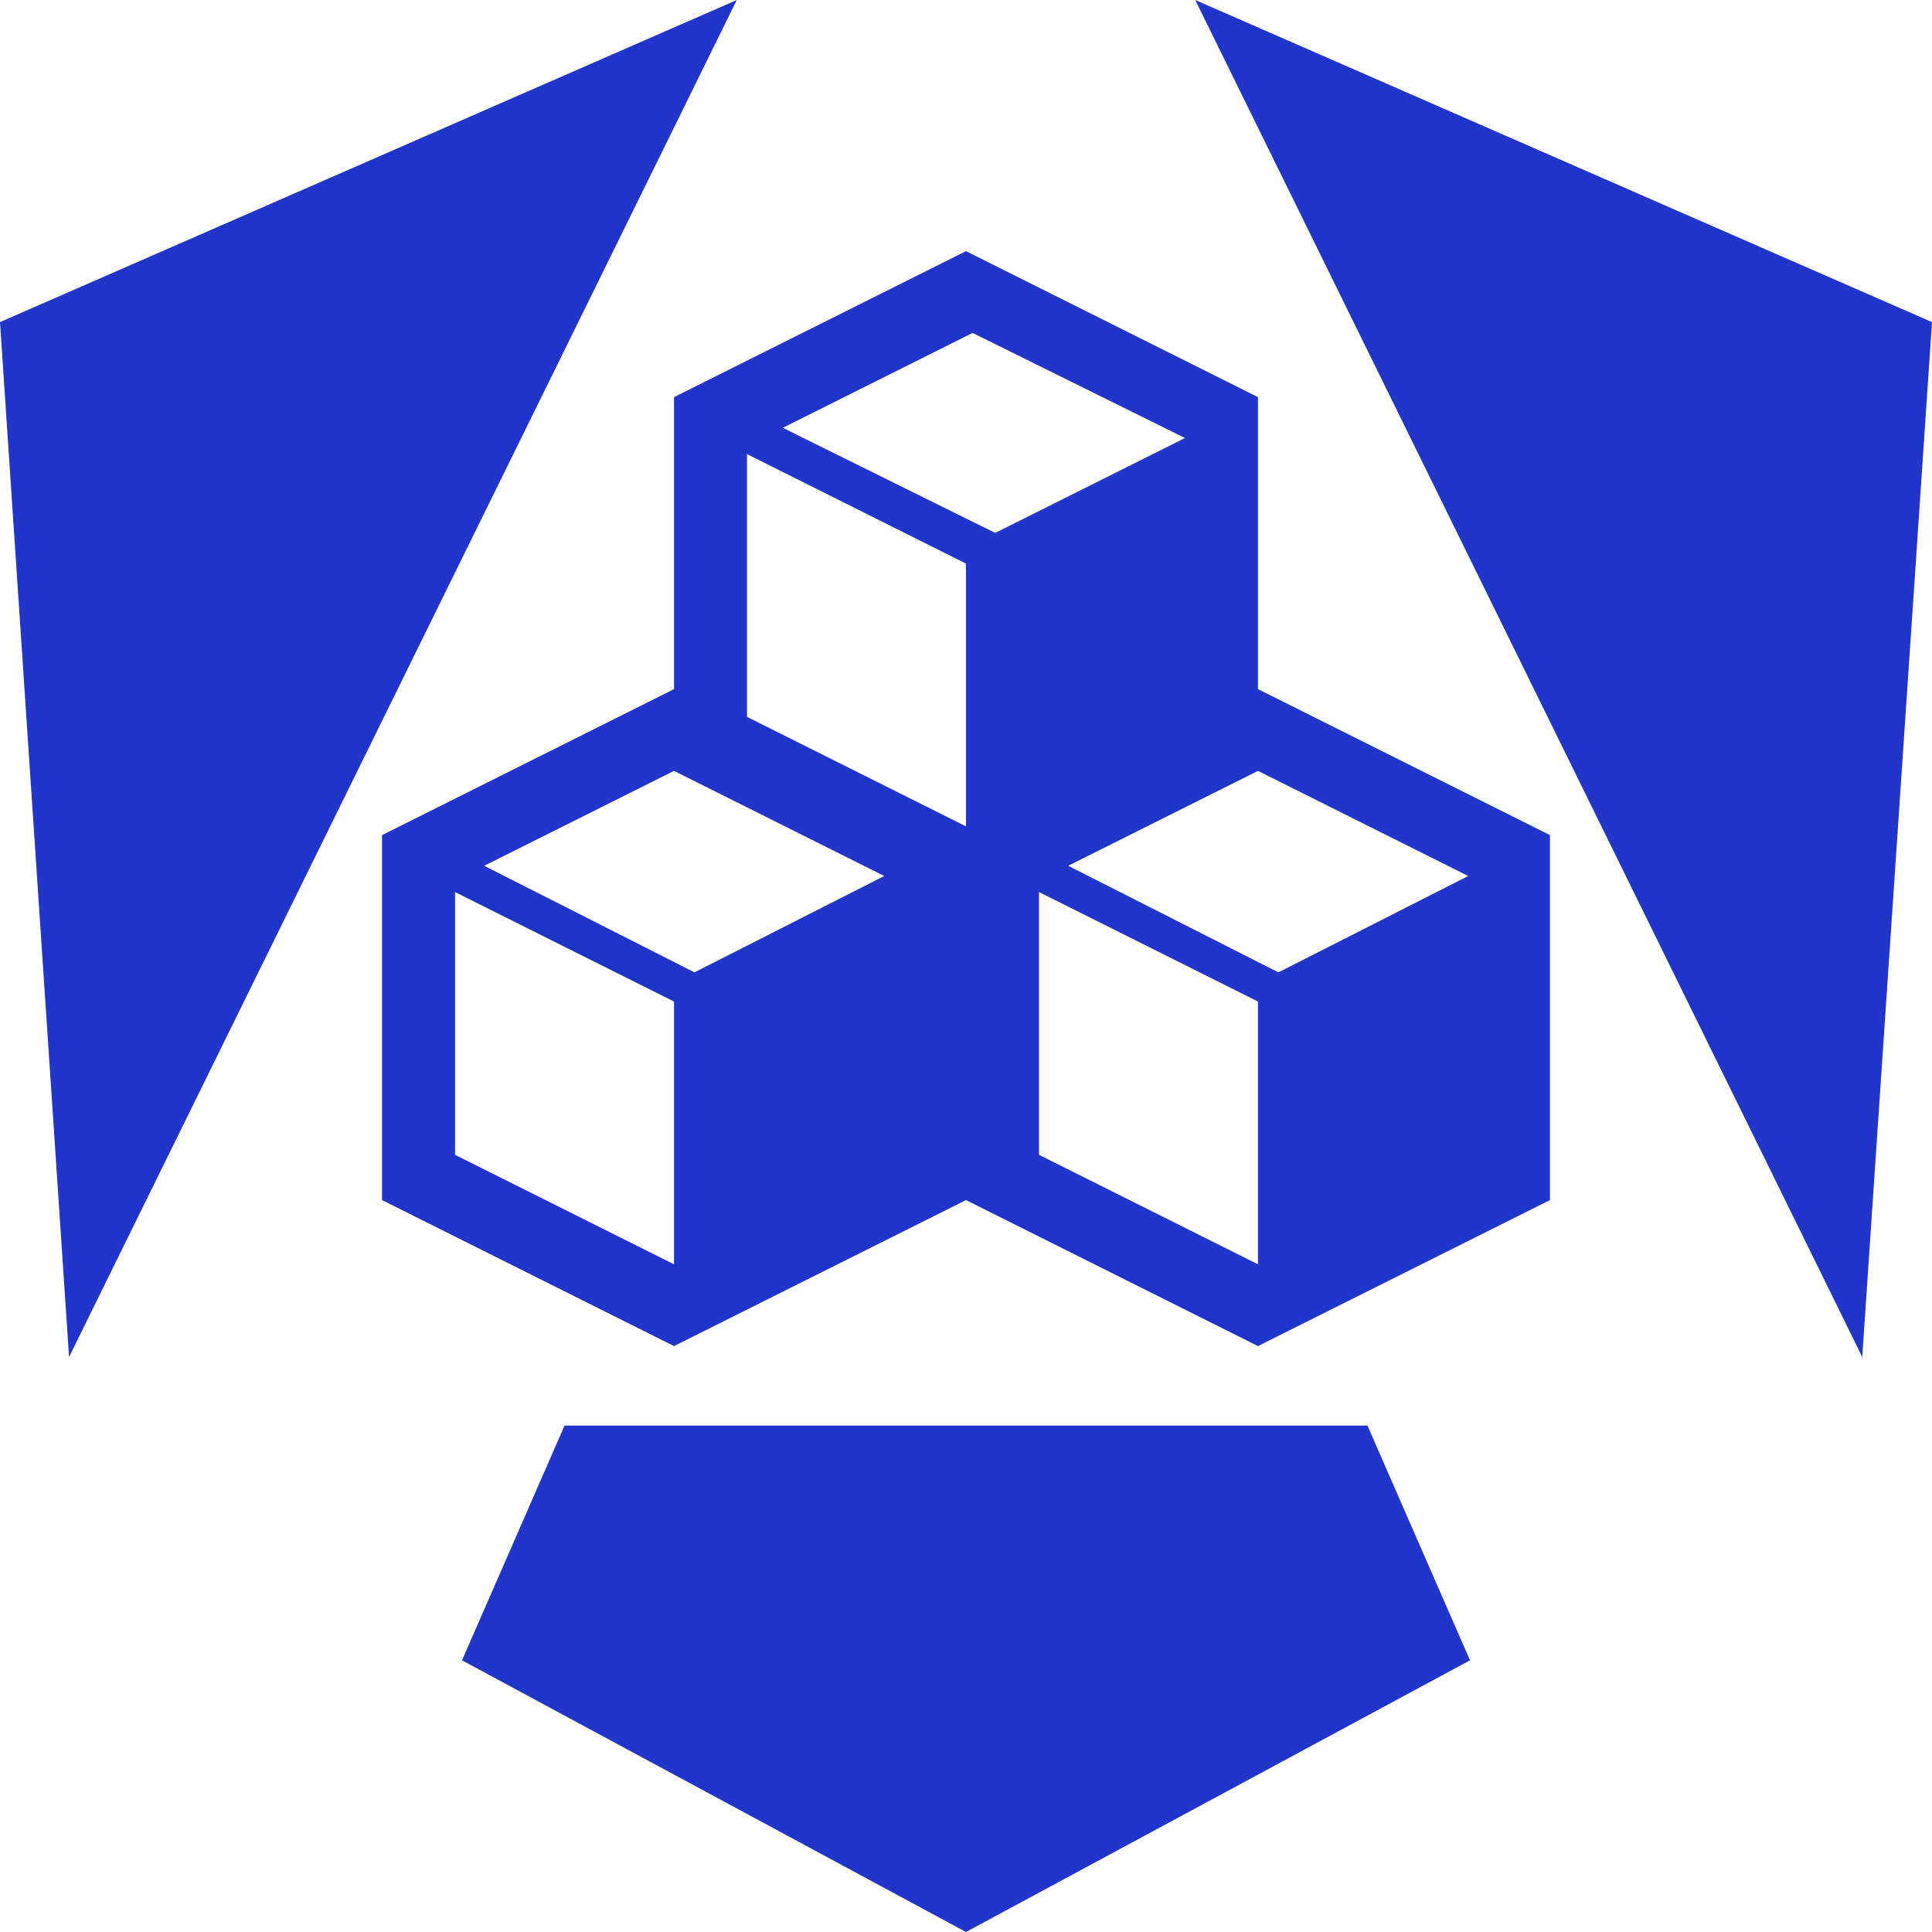
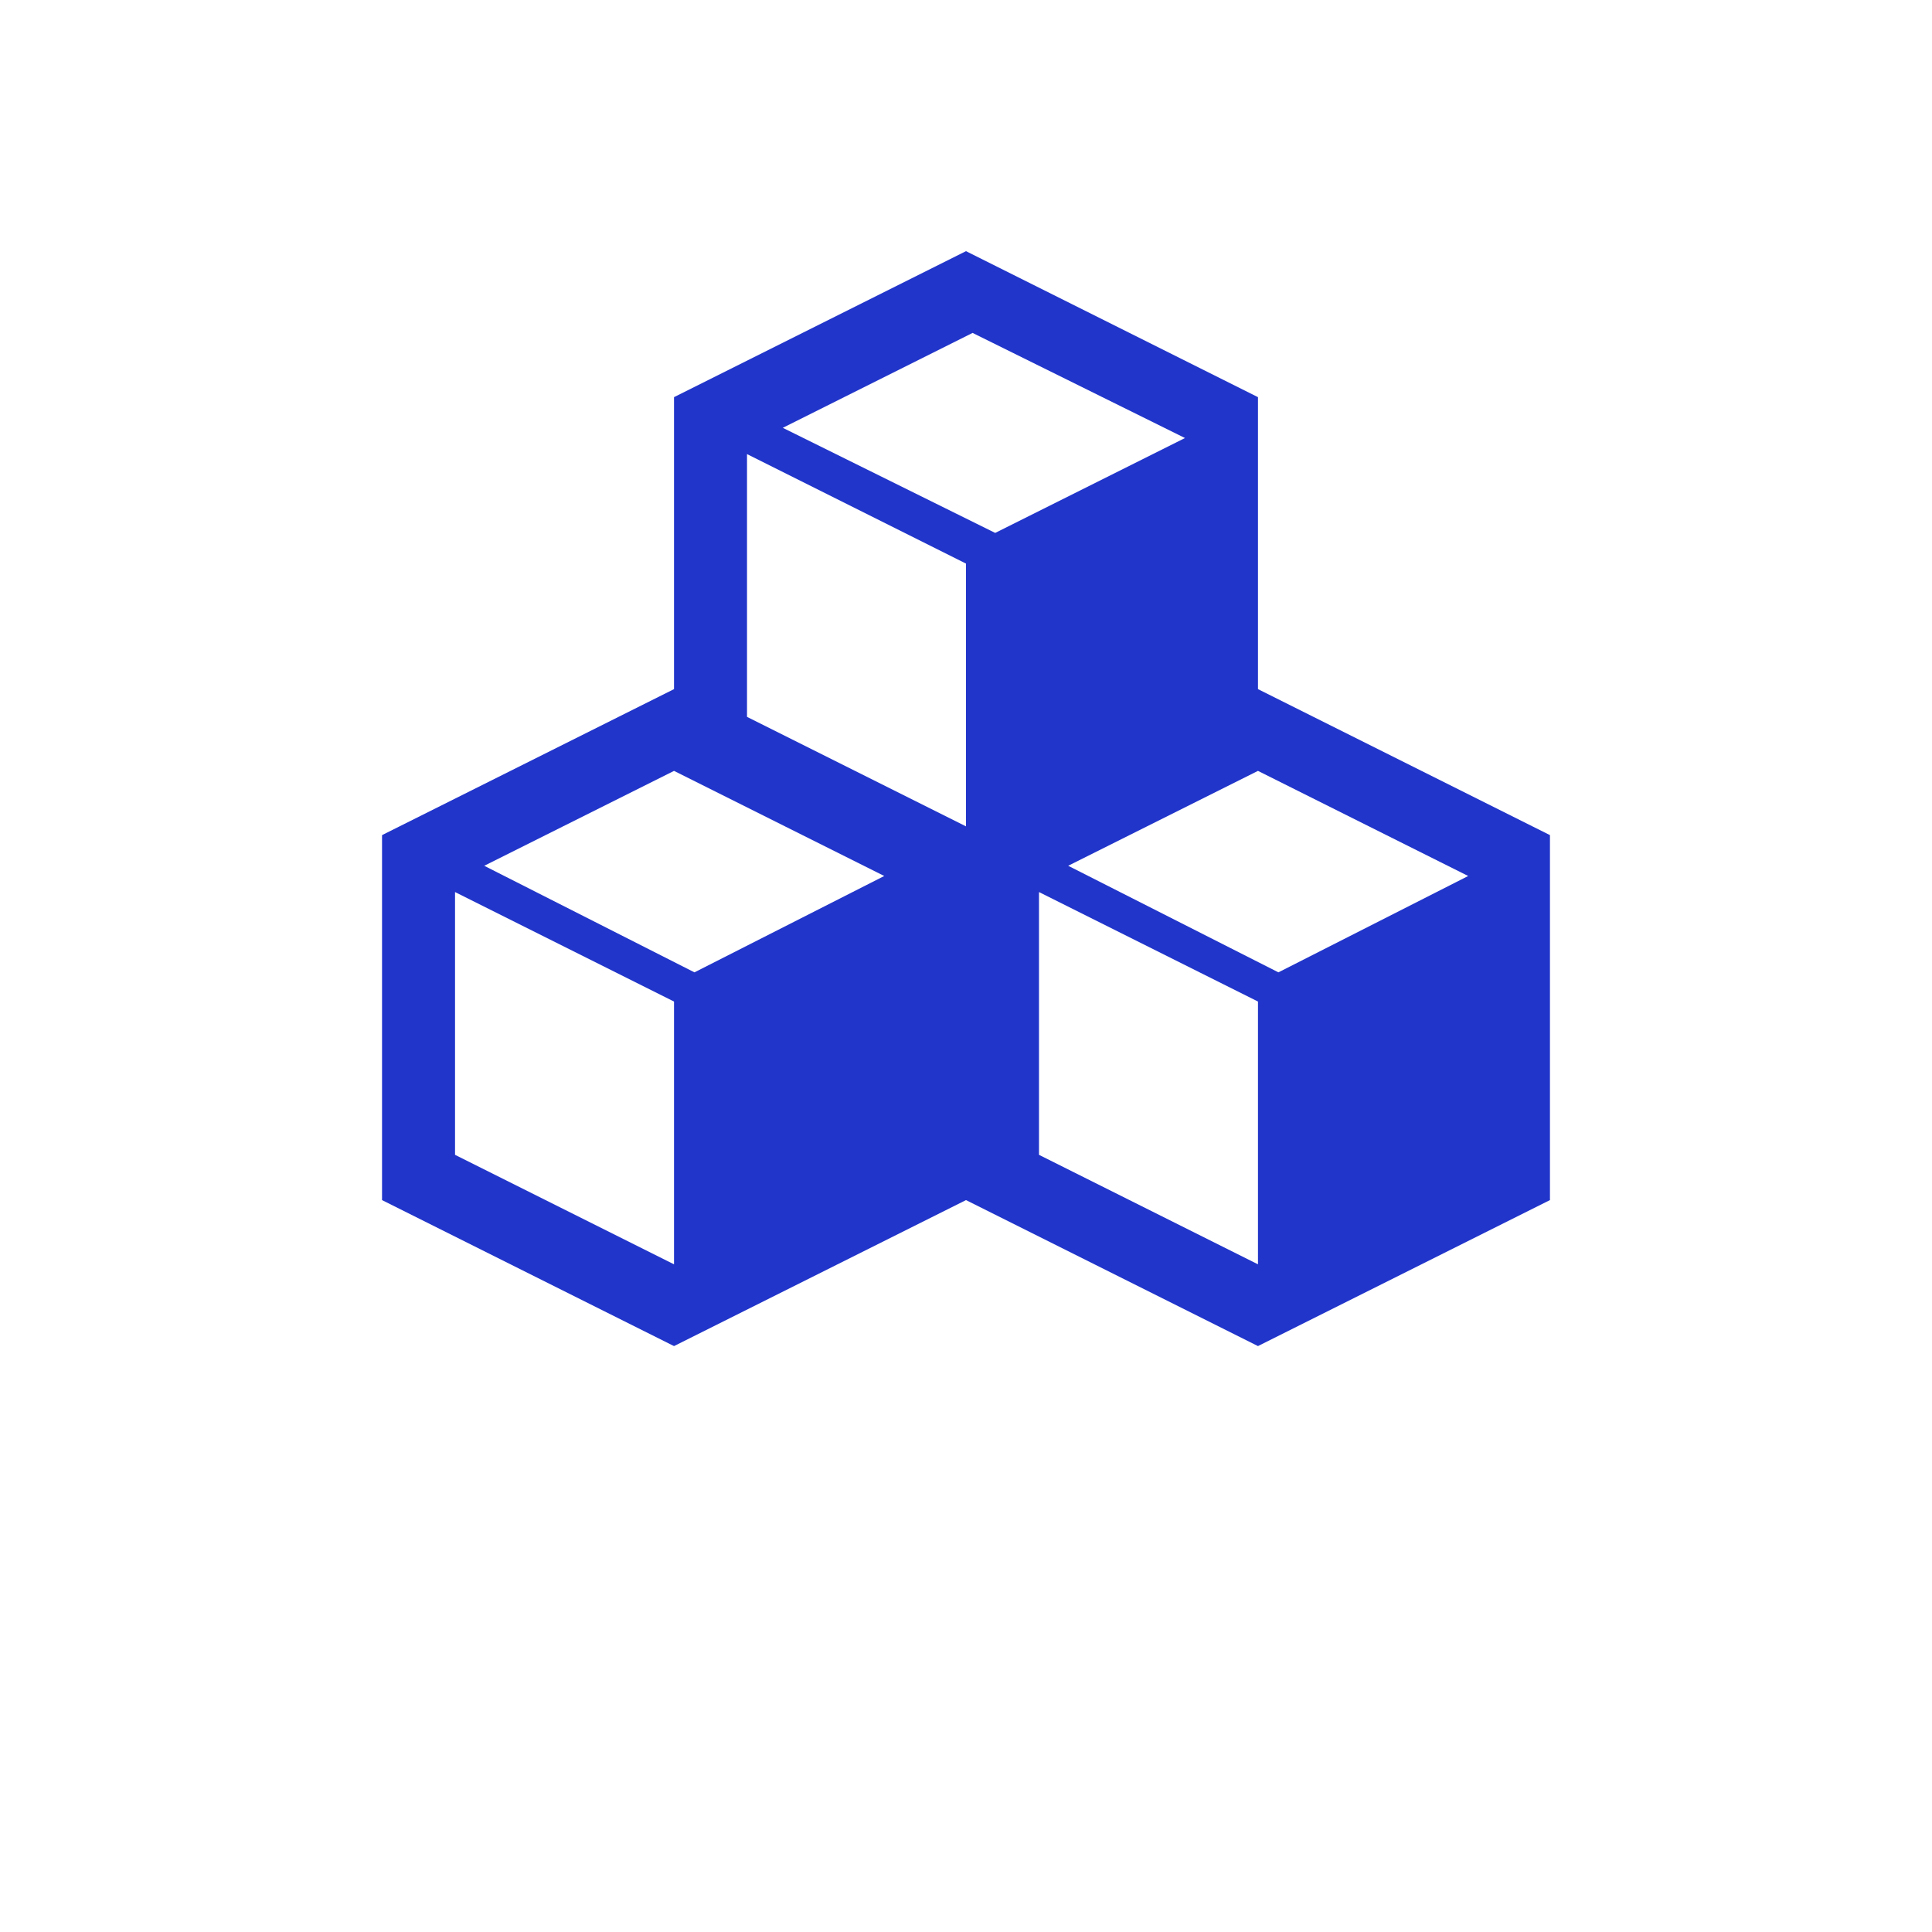
<svg xmlns="http://www.w3.org/2000/svg" viewBox="0 0 500 500">
-   <path d="M 500 83.361 L 481.945 351.199 L 309.323 0 L 500 83.361 Z M 380.435 429.69 L 250.001 500 L 119.564 429.69 L 146.093 368.951 L 353.906 368.951 L 380.435 429.69 Z M 17.87 351.199 L 0 83.361 L 190.677 0 L 17.87 351.199 Z" fill="#2135ca" />
  <g transform="matrix(18.891, 0, 0, 18.891, 98.871, 65)">
    <path d="M12 6v-4l-4-2-4 2v4l-4 2v5l4 2 4-2 4 2 4-2v-5zM8.090 1.12l2.91 1.44-2.6 1.3-2.91-1.44zM5 2.78l3 1.5v3.6l-3-1.5v-3.6zM4 13.88l-3-1.5v-3.6l3 1.5v3.6zM4.28 9.88l-2.88-1.46 2.6-1.3 2.88 1.44zM12 13.88l-3-1.5v-3.6l3 1.5v3.6zM12.28 9.88l-2.88-1.46 2.6-1.3 2.88 1.44z" fill="#2135ca" />
  </g>
</svg>